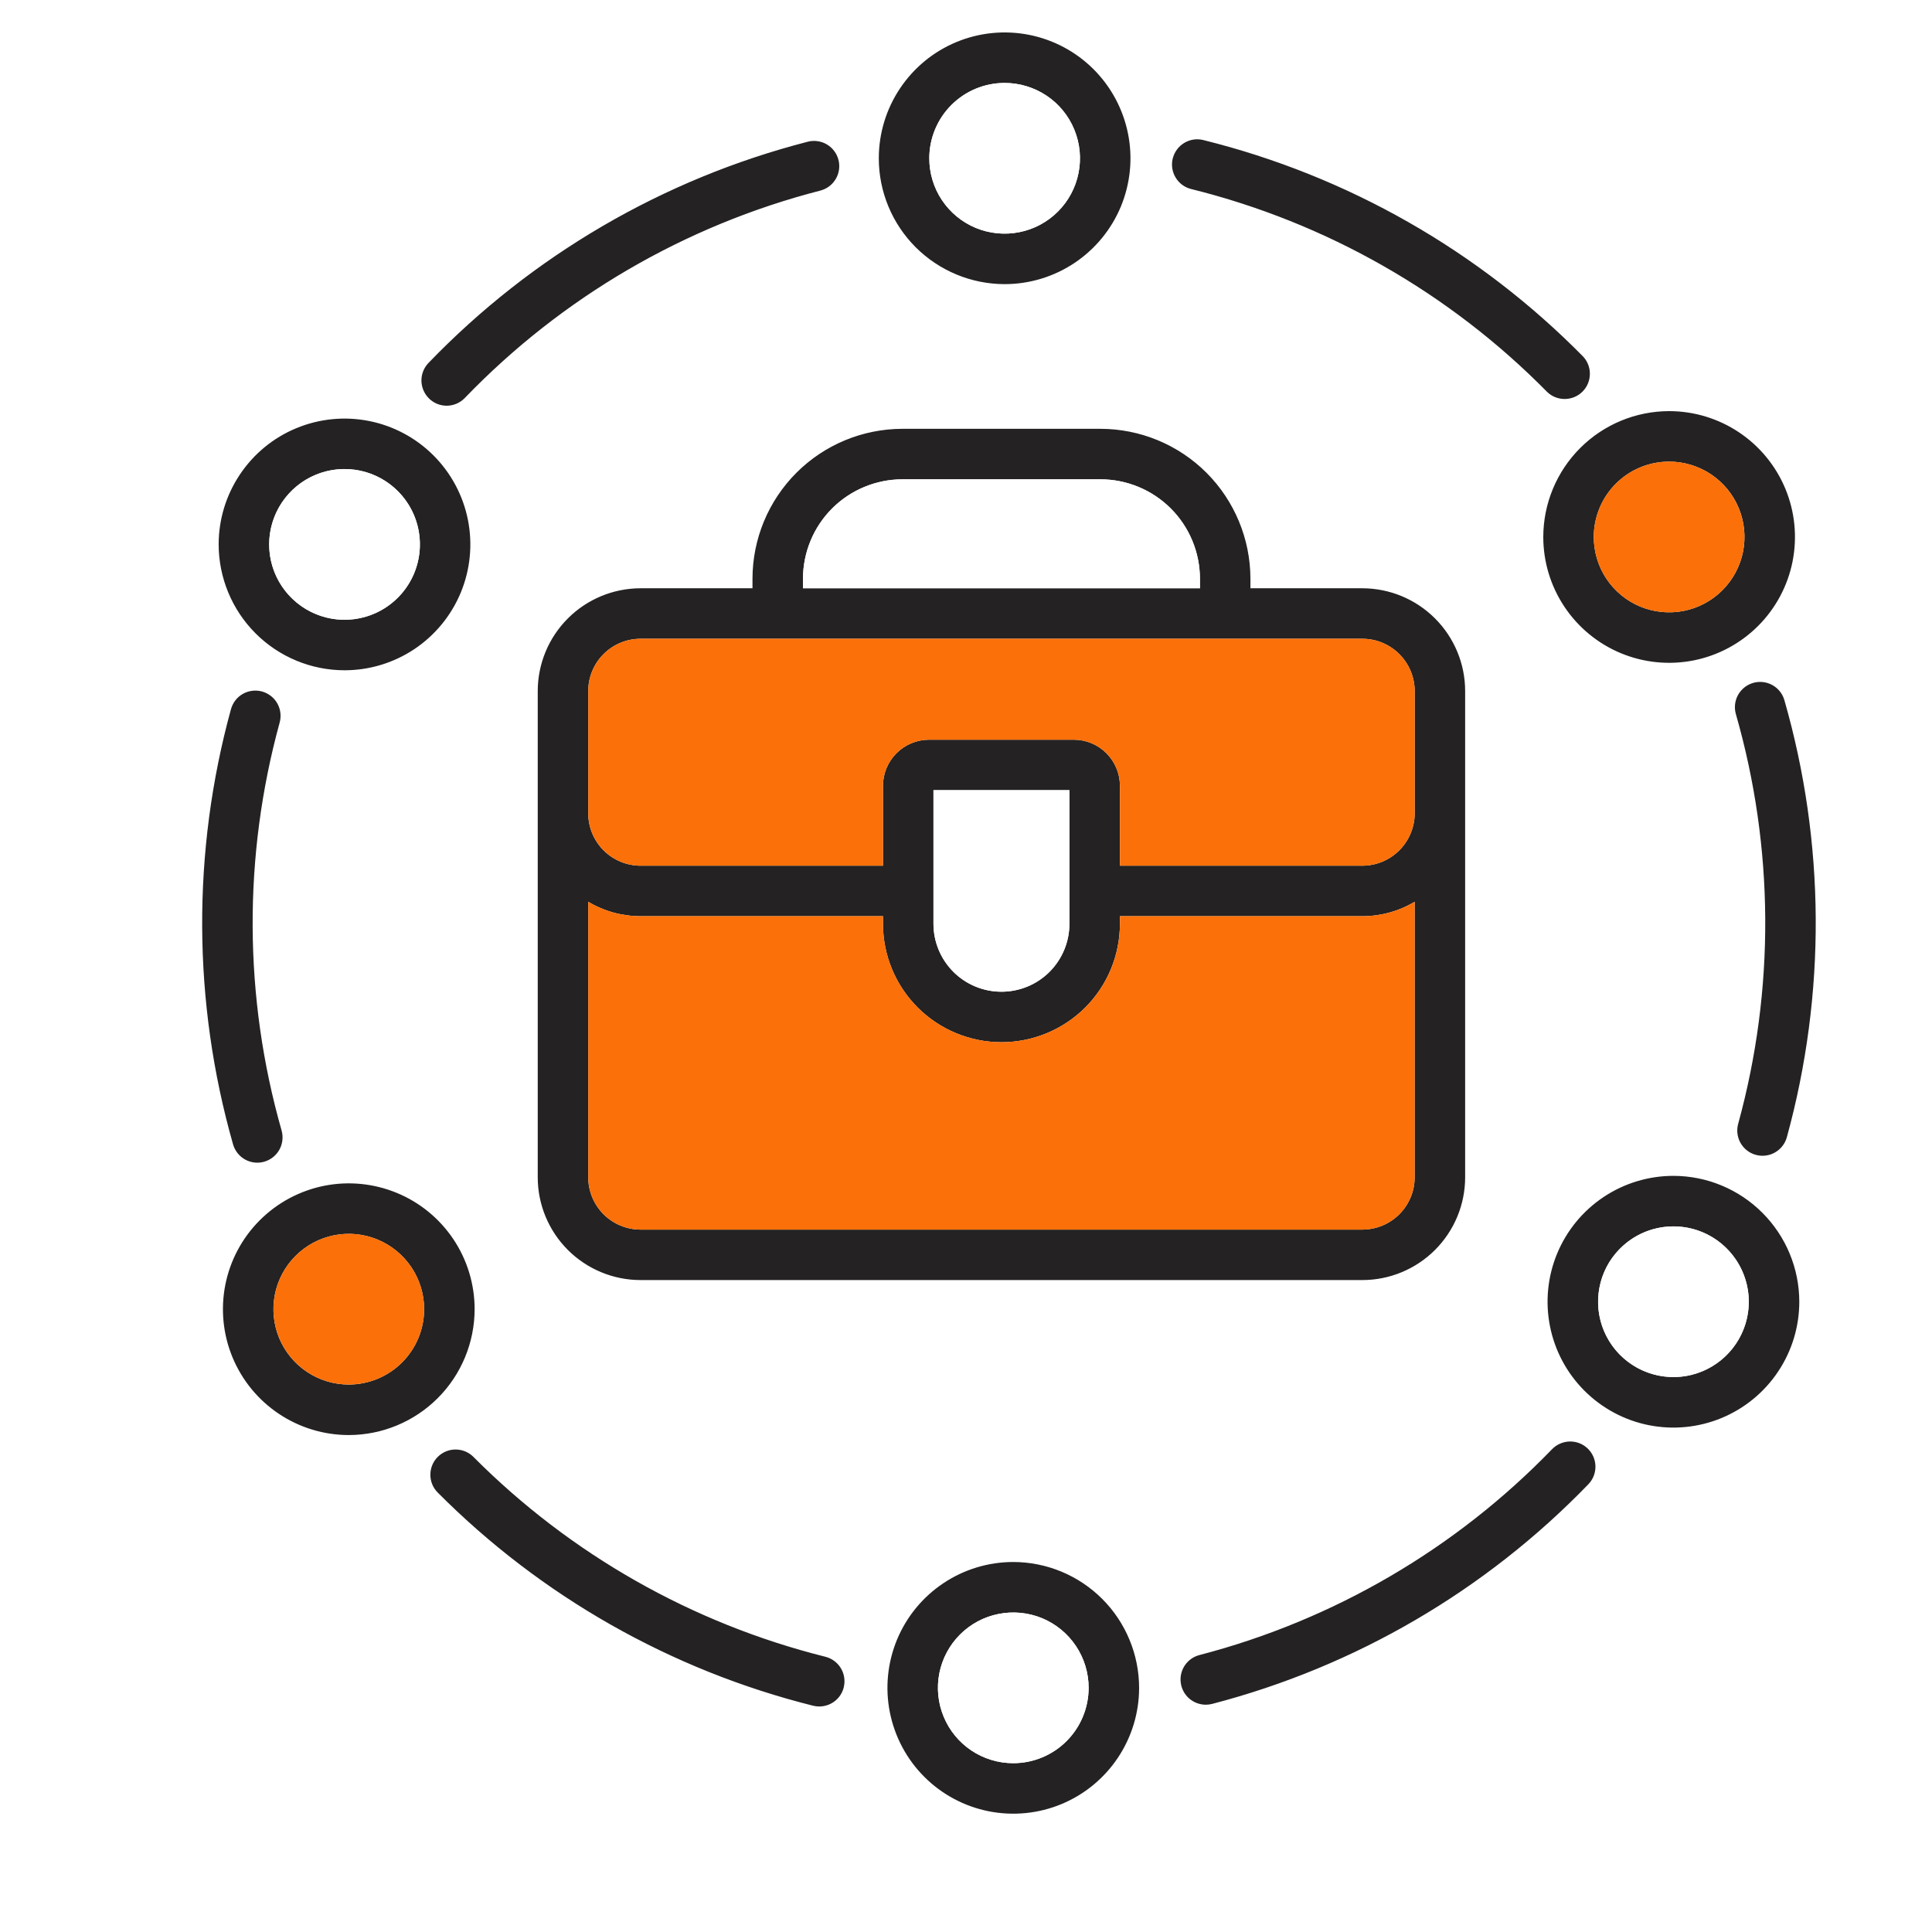
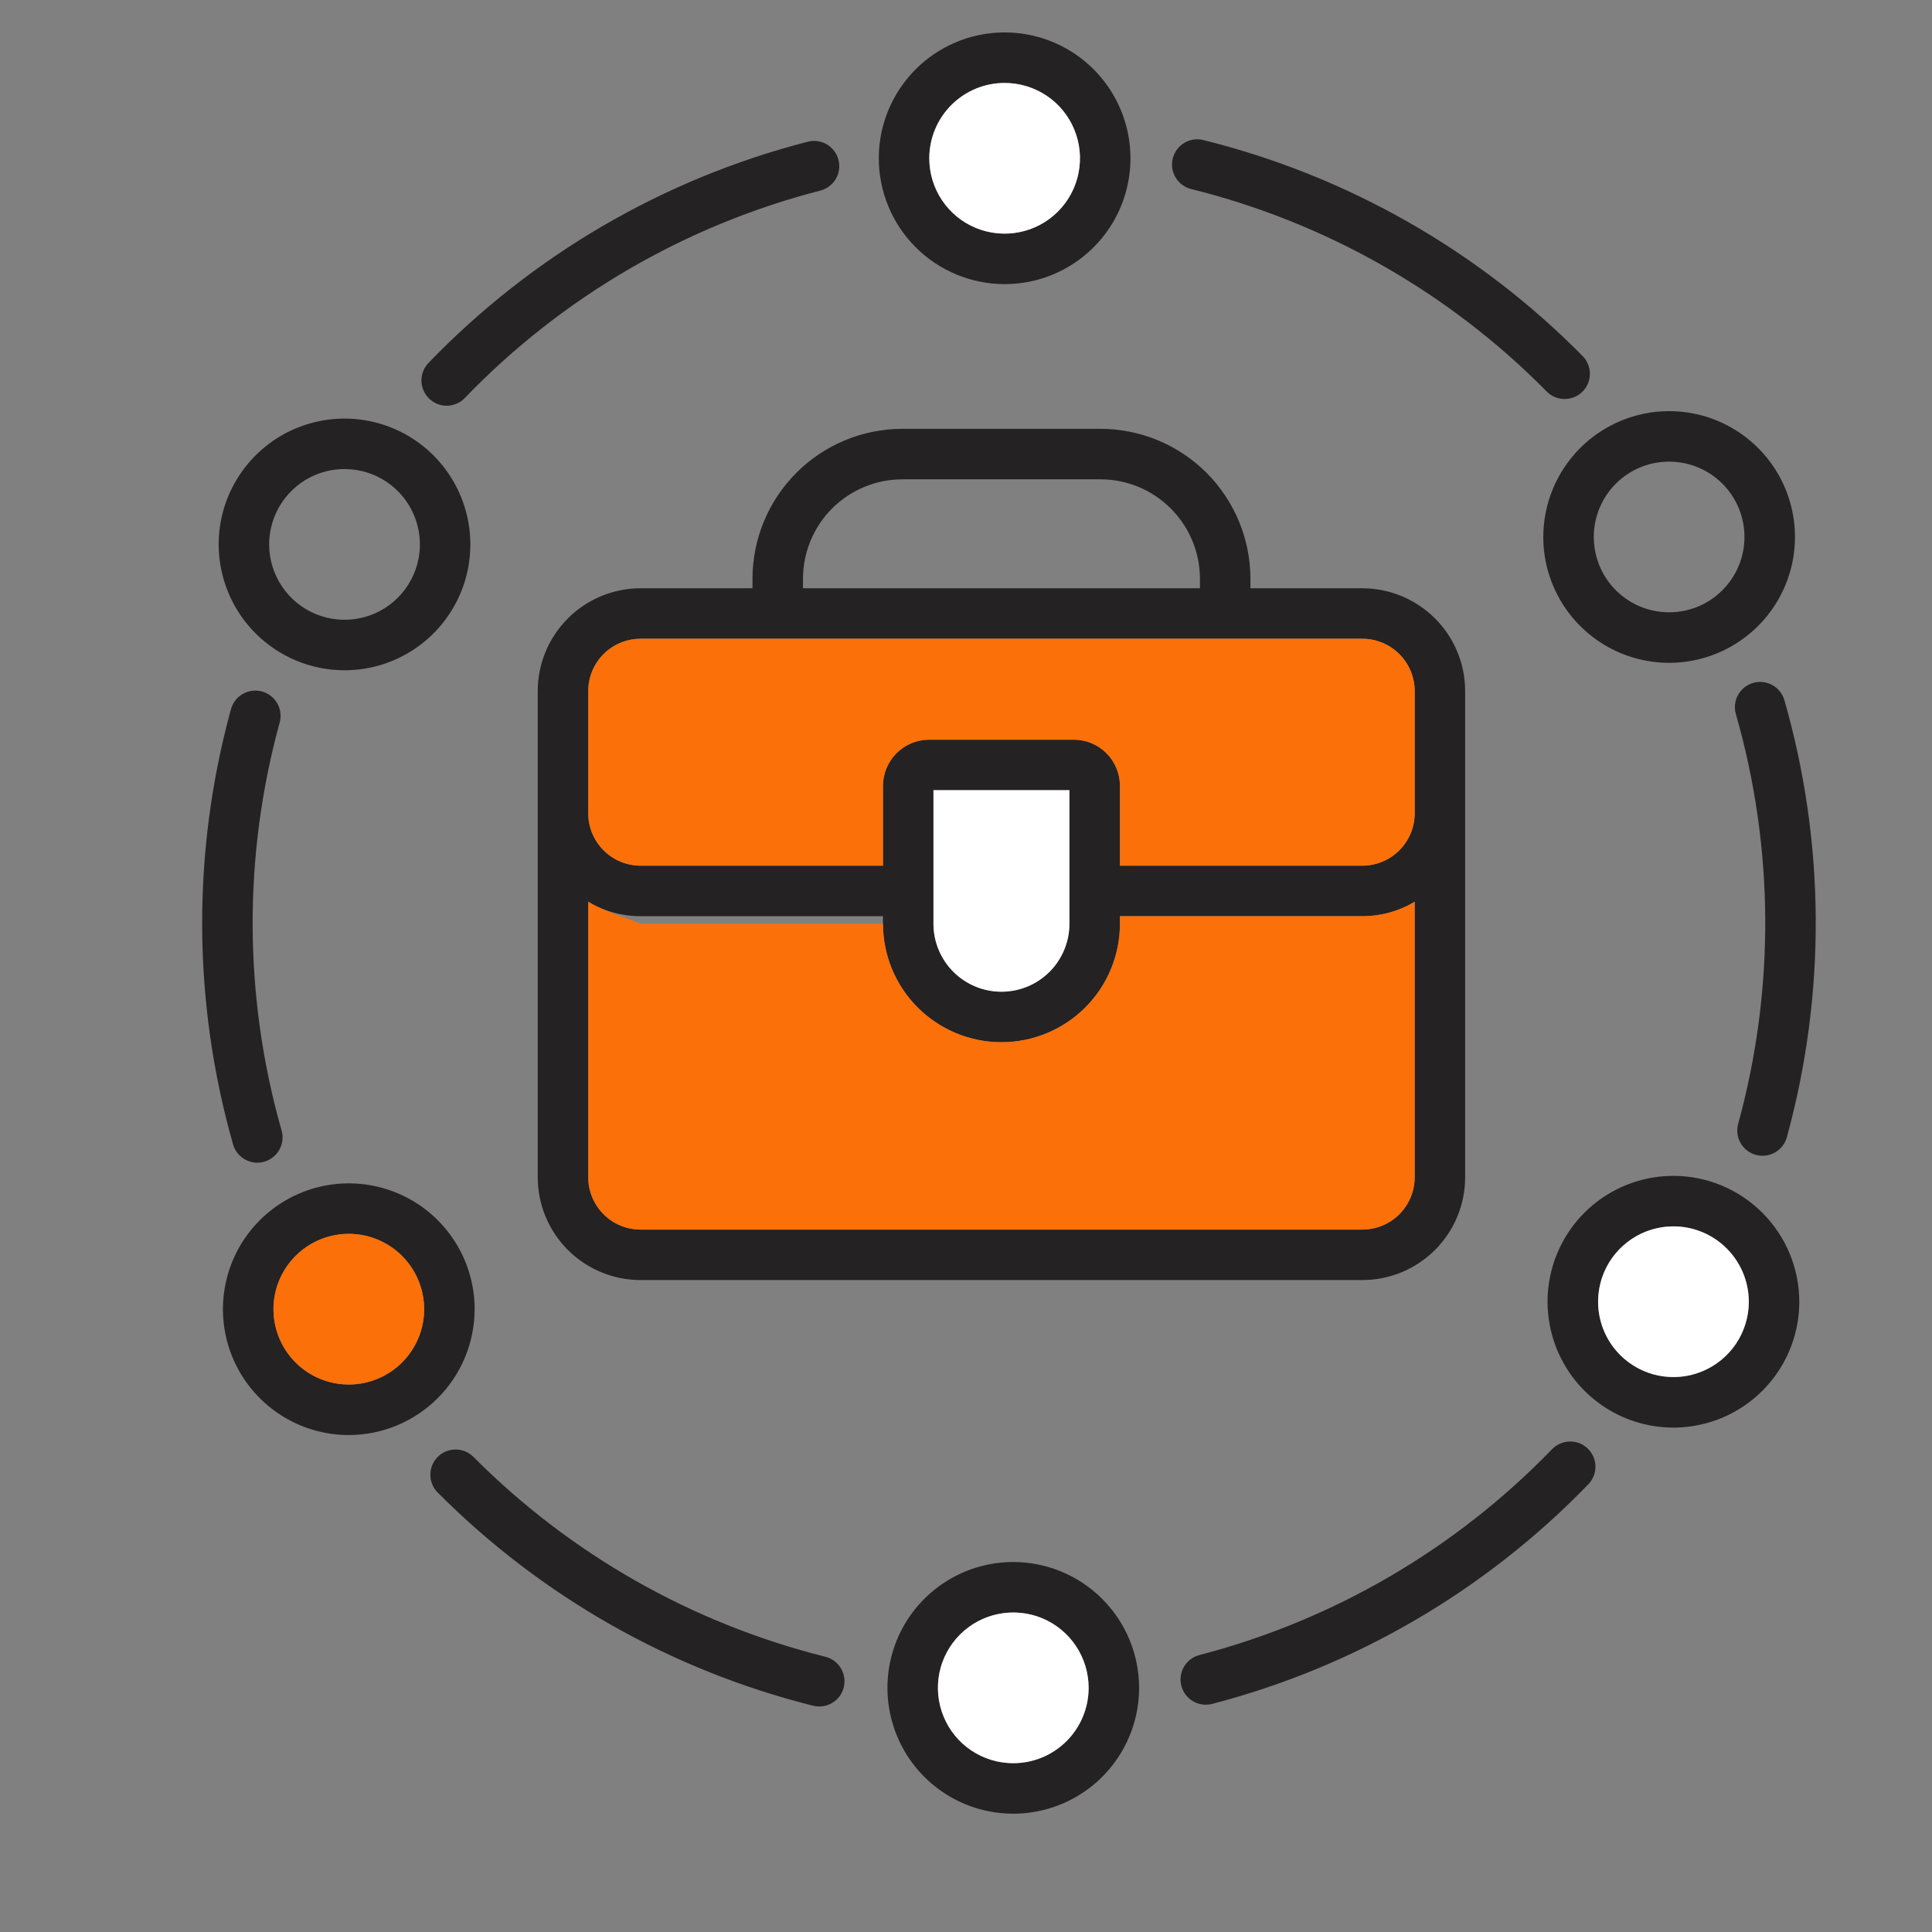
<svg xmlns="http://www.w3.org/2000/svg" width="45" height="45" viewBox="0 0 45 45" fill="none">
  <rect x="0" y="0" width="45" height="45" fill="#808080" stroke="none" />
  <g clip-path="url(#clip0_5569_12864)">
-     <rect width="45" height="45" fill="white" />
    <path fill-rule="evenodd" clip-rule="evenodd" d="M32.951 16.096V18.959C32.946 19.279 32.816 19.585 32.588 19.811C32.36 20.036 32.053 20.163 31.732 20.164H26.085V18.303C26.085 18.018 25.971 17.745 25.77 17.544C25.569 17.342 25.296 17.229 25.011 17.229H21.641C21.356 17.229 21.083 17.342 20.881 17.544C20.68 17.745 20.567 18.018 20.566 18.303V20.164H14.919C14.598 20.163 14.29 20.036 14.062 19.81C13.834 19.584 13.704 19.277 13.701 18.956C13.701 18.956 13.701 18.955 13.701 18.954V16.096C13.701 15.773 13.829 15.464 14.058 15.235C14.286 15.007 14.596 14.878 14.919 14.878H31.732C32.055 14.878 32.365 15.007 32.593 15.235C32.822 15.464 32.95 15.774 32.951 16.097L32.951 16.096ZM21.742 21.516C21.742 21.936 21.909 22.339 22.206 22.636C22.503 22.933 22.906 23.099 23.326 23.099C23.746 23.099 24.149 22.933 24.446 22.636C24.742 22.339 24.909 21.936 24.909 21.516V18.404H21.742V21.516ZM31.732 28.64H14.919C14.596 28.639 14.287 28.511 14.058 28.283C13.83 28.054 13.701 27.745 13.701 27.422V21.004C14.069 21.224 14.49 21.34 14.919 21.34H20.566V21.516C20.566 22.248 20.857 22.95 21.375 23.467C21.892 23.984 22.594 24.275 23.326 24.275C24.057 24.275 24.759 23.984 25.277 23.467C25.794 22.95 26.085 22.248 26.085 21.516V21.34H31.732C32.161 21.34 32.582 21.224 32.95 21.004V27.422C32.95 27.745 32.821 28.054 32.593 28.283C32.364 28.511 32.054 28.639 31.731 28.64H31.732ZM18.703 13.479C18.704 12.865 18.948 12.276 19.382 11.842C19.816 11.409 20.404 11.165 21.018 11.164H25.633C26.247 11.165 26.835 11.409 27.269 11.843C27.703 12.277 27.948 12.865 27.949 13.479V13.702H18.703V13.479ZM25.633 9.988H21.018C20.093 9.989 19.205 10.357 18.551 11.011C17.896 11.666 17.528 12.553 17.527 13.479V13.702H14.919C14.284 13.703 13.676 13.955 13.227 14.404C12.778 14.853 12.525 15.462 12.525 16.096V27.422C12.525 28.056 12.778 28.665 13.227 29.114C13.676 29.562 14.284 29.815 14.919 29.815H31.732C32.367 29.815 32.975 29.562 33.424 29.114C33.873 28.665 34.126 28.056 34.126 27.422V16.096C34.126 15.461 33.873 14.853 33.424 14.404C32.975 13.955 32.367 13.703 31.732 13.702H29.125V13.479C29.123 12.553 28.755 11.666 28.101 11.011C27.446 10.357 26.559 9.989 25.633 9.988ZM8.024 10.925C8.372 10.925 8.711 11.027 9 11.22C9.289 11.413 9.514 11.687 9.647 12.008C9.78 12.329 9.815 12.682 9.747 13.023C9.679 13.363 9.512 13.676 9.266 13.922C9.021 14.168 8.708 14.335 8.367 14.402C8.027 14.47 7.673 14.435 7.353 14.302C7.032 14.169 6.758 13.944 6.565 13.655C6.372 13.367 6.269 13.027 6.269 12.68C6.27 12.214 6.455 11.768 6.784 11.439C7.113 11.11 7.559 10.925 8.024 10.925ZM8.024 15.612C8.604 15.612 9.171 15.44 9.653 15.118C10.134 14.796 10.51 14.338 10.732 13.803C10.954 13.267 11.012 12.678 10.899 12.109C10.786 11.541 10.507 11.018 10.097 10.608C9.687 10.198 9.165 9.919 8.597 9.806C8.028 9.693 7.439 9.751 6.903 9.973C6.367 10.194 5.91 10.57 5.588 11.052C5.265 11.534 5.093 12.1 5.093 12.68C5.094 13.457 5.403 14.202 5.952 14.752C6.502 15.302 7.247 15.611 8.024 15.612ZM8.124 32.249C7.777 32.249 7.438 32.146 7.149 31.953C6.86 31.761 6.635 31.486 6.502 31.166C6.37 30.845 6.335 30.492 6.402 30.152C6.47 29.811 6.637 29.498 6.883 29.253C7.128 29.007 7.441 28.84 7.781 28.772C8.122 28.704 8.474 28.739 8.795 28.872C9.116 29.005 9.39 29.23 9.583 29.518C9.776 29.807 9.879 30.146 9.879 30.493C9.879 30.959 9.694 31.405 9.365 31.734C9.036 32.063 8.589 32.248 8.124 32.249ZM11.055 30.493C11.055 29.913 10.883 29.347 10.561 28.865C10.238 28.383 9.781 28.007 9.245 27.786C8.709 27.564 8.12 27.506 7.552 27.619C6.983 27.733 6.461 28.012 6.051 28.422C5.641 28.832 5.362 29.354 5.249 29.922C5.136 30.491 5.194 31.08 5.416 31.616C5.638 32.151 6.014 32.609 6.496 32.931C6.978 33.253 7.544 33.425 8.124 33.425C8.901 33.424 9.646 33.115 10.196 32.565C10.745 32.016 11.054 31.27 11.055 30.493ZM23.601 41.068C23.254 41.068 22.915 40.965 22.626 40.773C22.337 40.58 22.113 40.306 21.98 39.985C21.847 39.664 21.812 39.311 21.88 38.971C21.948 38.63 22.115 38.317 22.36 38.072C22.606 37.826 22.918 37.659 23.259 37.592C23.599 37.524 23.952 37.559 24.273 37.691C24.594 37.824 24.868 38.049 25.061 38.338C25.254 38.627 25.357 38.966 25.357 39.313C25.356 39.779 25.171 40.225 24.842 40.554C24.513 40.883 24.067 41.068 23.601 41.068ZM23.601 36.382C23.022 36.382 22.455 36.554 21.973 36.876C21.491 37.198 21.115 37.656 20.893 38.191C20.672 38.727 20.613 39.316 20.727 39.885C20.84 40.453 21.119 40.976 21.529 41.386C21.939 41.796 22.461 42.075 23.029 42.188C23.598 42.301 24.187 42.243 24.723 42.021C25.259 41.799 25.716 41.423 26.038 40.941C26.36 40.459 26.532 39.893 26.532 39.313C26.531 38.536 26.222 37.791 25.673 37.242C25.123 36.692 24.378 36.383 23.601 36.382ZM38.978 32.075C38.631 32.075 38.291 31.972 38.003 31.779C37.714 31.587 37.489 31.312 37.356 30.992C37.223 30.671 37.188 30.318 37.256 29.978C37.324 29.637 37.491 29.324 37.737 29.079C37.982 28.833 38.295 28.666 38.635 28.599C38.976 28.531 39.329 28.566 39.65 28.698C39.97 28.831 40.244 29.056 40.437 29.345C40.63 29.634 40.733 29.973 40.733 30.32C40.732 30.785 40.547 31.231 40.218 31.56C39.889 31.889 39.443 32.075 38.978 32.075ZM38.978 27.388C38.398 27.388 37.831 27.56 37.349 27.882C36.867 28.204 36.491 28.662 36.269 29.197C36.047 29.733 35.989 30.323 36.102 30.891C36.215 31.46 36.494 31.982 36.904 32.392C37.314 32.802 37.836 33.082 38.405 33.195C38.974 33.308 39.563 33.25 40.099 33.028C40.634 32.806 41.092 32.431 41.414 31.949C41.737 31.467 41.909 30.9 41.909 30.32C41.908 29.543 41.599 28.798 41.049 28.248C40.5 27.698 39.755 27.389 38.978 27.388ZM38.877 10.752C39.224 10.752 39.563 10.855 39.852 11.047C40.141 11.24 40.366 11.514 40.499 11.835C40.632 12.156 40.666 12.509 40.599 12.849C40.531 13.19 40.364 13.503 40.118 13.748C39.873 13.994 39.56 14.161 39.219 14.229C38.879 14.296 38.526 14.261 38.205 14.129C37.885 13.996 37.61 13.771 37.417 13.482C37.225 13.194 37.122 12.854 37.122 12.507C37.122 12.041 37.307 11.595 37.636 11.266C37.965 10.937 38.411 10.752 38.877 10.752ZM35.946 12.507C35.946 13.087 36.118 13.653 36.44 14.135C36.762 14.617 37.22 14.993 37.755 15.215C38.291 15.437 38.88 15.495 39.449 15.382C40.017 15.269 40.54 14.989 40.95 14.579C41.359 14.17 41.639 13.647 41.752 13.079C41.865 12.51 41.807 11.921 41.585 11.385C41.363 10.85 40.987 10.392 40.505 10.07C40.023 9.748 39.457 9.576 38.877 9.576C38.1 9.577 37.355 9.886 36.806 10.435C36.256 10.985 35.947 11.73 35.946 12.507ZM9.996 9.284C9.884 9.176 9.819 9.028 9.816 8.872C9.813 8.717 9.872 8.566 9.98 8.454C12.391 5.951 15.449 4.167 18.814 3.301C18.888 3.281 18.966 3.277 19.043 3.288C19.119 3.299 19.193 3.324 19.259 3.364C19.326 3.403 19.384 3.455 19.43 3.517C19.477 3.578 19.51 3.649 19.529 3.723C19.549 3.798 19.553 3.876 19.542 3.953C19.531 4.029 19.506 4.103 19.466 4.169C19.427 4.235 19.375 4.294 19.313 4.34C19.252 4.386 19.181 4.42 19.107 4.439C15.952 5.252 13.085 6.924 10.826 9.27C10.772 9.326 10.708 9.37 10.638 9.401C10.567 9.432 10.491 9.448 10.414 9.45C10.336 9.451 10.26 9.437 10.188 9.409C10.116 9.38 10.051 9.338 9.995 9.284H9.996ZM27.316 3.691C27.334 3.616 27.368 3.546 27.413 3.484C27.459 3.421 27.517 3.369 27.583 3.329C27.649 3.289 27.722 3.263 27.798 3.251C27.875 3.24 27.952 3.243 28.027 3.262C31.385 4.095 34.446 5.84 36.873 8.304C36.978 8.416 37.035 8.565 37.031 8.718C37.028 8.871 36.966 9.017 36.857 9.124C36.748 9.232 36.601 9.292 36.448 9.293C36.295 9.295 36.147 9.236 36.037 9.13C33.762 6.82 30.892 5.184 27.745 4.403C27.594 4.366 27.463 4.27 27.383 4.136C27.302 4.003 27.278 3.843 27.315 3.691L27.316 3.691ZM19.653 39.302C19.621 39.429 19.548 39.542 19.444 39.623C19.341 39.703 19.214 39.747 19.083 39.747C19.035 39.747 18.987 39.742 18.94 39.73C15.628 38.901 12.604 37.184 10.195 34.764C10.085 34.654 10.023 34.504 10.024 34.348C10.024 34.193 10.086 34.043 10.197 33.933C10.307 33.823 10.457 33.761 10.613 33.762C10.769 33.762 10.918 33.824 11.028 33.935C13.286 36.203 16.12 37.812 19.224 38.589C19.375 38.627 19.506 38.723 19.586 38.857C19.666 38.991 19.69 39.151 19.652 39.302H19.653ZM5.428 26.653C4.486 23.343 4.469 19.837 5.38 16.517C5.401 16.443 5.436 16.373 5.483 16.312C5.53 16.251 5.589 16.2 5.656 16.162C5.724 16.124 5.798 16.099 5.874 16.09C5.951 16.08 6.028 16.086 6.103 16.106C6.177 16.127 6.247 16.162 6.308 16.209C6.369 16.256 6.42 16.315 6.458 16.382C6.496 16.449 6.521 16.523 6.53 16.6C6.54 16.677 6.534 16.754 6.514 16.829C5.66 19.941 5.675 23.228 6.559 26.332C6.601 26.482 6.583 26.642 6.507 26.779C6.431 26.915 6.305 27.015 6.155 27.058C6.102 27.073 6.048 27.081 5.993 27.081C5.865 27.081 5.741 27.039 5.639 26.962C5.537 26.884 5.463 26.776 5.428 26.653ZM40.488 26.167C41.344 23.044 41.325 19.746 40.432 16.633C40.411 16.559 40.404 16.481 40.413 16.404C40.422 16.328 40.445 16.253 40.483 16.186C40.559 16.05 40.685 15.949 40.835 15.906C40.985 15.863 41.146 15.881 41.282 15.957C41.419 16.032 41.519 16.159 41.562 16.309C42.515 19.629 42.535 23.147 41.622 26.478C41.603 26.553 41.569 26.624 41.521 26.687C41.474 26.749 41.415 26.801 41.348 26.84C41.28 26.88 41.206 26.905 41.128 26.915C41.051 26.925 40.972 26.92 40.897 26.899C40.822 26.879 40.751 26.843 40.69 26.795C40.628 26.747 40.577 26.687 40.539 26.619C40.501 26.551 40.477 26.476 40.468 26.398C40.459 26.32 40.466 26.242 40.488 26.167H40.488ZM36.983 33.741C37.094 33.849 37.159 33.998 37.161 34.154C37.163 34.31 37.104 34.46 36.995 34.572C34.6 37.049 31.569 38.819 28.234 39.687C28.186 39.699 28.136 39.706 28.086 39.706C27.943 39.706 27.805 39.654 27.697 39.56C27.589 39.465 27.52 39.335 27.502 39.193C27.483 39.051 27.518 38.907 27.598 38.788C27.679 38.67 27.8 38.584 27.939 38.549C31.064 37.735 33.906 36.076 36.151 33.754C36.205 33.699 36.269 33.654 36.34 33.624C36.411 33.593 36.487 33.577 36.564 33.575C36.642 33.574 36.718 33.588 36.79 33.616C36.862 33.645 36.927 33.687 36.983 33.741ZM23.4 1.932C23.747 1.932 24.086 2.035 24.375 2.227C24.664 2.42 24.889 2.694 25.021 3.015C25.154 3.336 25.189 3.689 25.121 4.029C25.054 4.37 24.886 4.683 24.641 4.928C24.395 5.174 24.083 5.341 23.742 5.408C23.402 5.476 23.049 5.441 22.728 5.309C22.407 5.176 22.133 4.951 21.94 4.662C21.747 4.373 21.645 4.034 21.645 3.687C21.645 3.222 21.83 2.775 22.159 2.446C22.488 2.117 22.934 1.932 23.4 1.932ZM23.4 6.618C23.98 6.618 24.546 6.446 25.028 6.124C25.51 5.802 25.886 5.344 26.108 4.809C26.329 4.273 26.388 3.684 26.274 3.115C26.161 2.547 25.882 2.024 25.472 1.614C25.062 1.204 24.54 0.925 23.972 0.812C23.403 0.699 22.814 0.757 22.278 0.979C21.742 1.201 21.285 1.577 20.963 2.059C20.641 2.541 20.469 3.107 20.469 3.687C20.469 4.464 20.778 5.209 21.328 5.759C21.878 6.308 22.623 6.617 23.4 6.618Z" fill="#242222" />
    <path fill-rule="evenodd" clip-rule="evenodd" d="M8.124 28.738C7.777 28.738 7.438 28.841 7.149 29.034C6.861 29.227 6.636 29.501 6.503 29.821C6.37 30.142 6.335 30.495 6.403 30.835C6.471 31.176 6.638 31.489 6.883 31.734C7.129 31.98 7.441 32.147 7.782 32.215C8.122 32.282 8.475 32.248 8.796 32.115C9.117 31.982 9.391 31.757 9.584 31.468C9.777 31.18 9.88 30.84 9.88 30.493C9.879 30.028 9.694 29.582 9.365 29.253C9.036 28.924 8.59 28.738 8.124 28.738Z" fill="#FB7009" />
-     <path fill-rule="evenodd" clip-rule="evenodd" d="M13.701 21.004V27.422C13.702 27.745 13.83 28.054 14.059 28.283C14.287 28.511 14.597 28.639 14.92 28.64H31.733C32.056 28.639 32.365 28.511 32.594 28.283C32.822 28.054 32.951 27.745 32.951 27.422V21.004C32.583 21.224 32.162 21.34 31.733 21.34H26.086V21.516C26.086 22.248 25.795 22.95 25.277 23.467C24.76 23.984 24.058 24.275 23.326 24.275C22.595 24.275 21.893 23.984 21.375 23.467C20.858 22.95 20.567 22.248 20.567 21.516V21.34H14.92C14.491 21.34 14.069 21.224 13.701 21.004Z" fill="#FB7009" />
+     <path fill-rule="evenodd" clip-rule="evenodd" d="M13.701 21.004V27.422C13.702 27.745 13.83 28.054 14.059 28.283C14.287 28.511 14.597 28.639 14.92 28.64H31.733C32.056 28.639 32.365 28.511 32.594 28.283C32.822 28.054 32.951 27.745 32.951 27.422V21.004C32.583 21.224 32.162 21.34 31.733 21.34H26.086V21.516C26.086 22.248 25.795 22.95 25.277 23.467C24.76 23.984 24.058 24.275 23.326 24.275C22.595 24.275 21.893 23.984 21.375 23.467C20.858 22.95 20.567 22.248 20.567 21.516H14.92C14.491 21.34 14.069 21.224 13.701 21.004Z" fill="#FB7009" />
    <path fill-rule="evenodd" clip-rule="evenodd" d="M14.92 20.164H20.567V18.303C20.567 18.018 20.681 17.745 20.882 17.544C21.084 17.342 21.357 17.229 21.642 17.229H25.012C25.296 17.229 25.569 17.342 25.771 17.544C25.972 17.745 26.085 18.018 26.086 18.303V20.164H31.733C32.053 20.163 32.361 20.036 32.589 19.811C32.817 19.585 32.947 19.279 32.952 18.959V16.096C32.951 15.773 32.823 15.464 32.594 15.235C32.366 15.007 32.056 14.878 31.733 14.878H14.92C14.597 14.878 14.287 15.007 14.058 15.235C13.83 15.463 13.701 15.773 13.701 16.096V18.954C13.701 18.955 13.701 18.955 13.701 18.956C13.705 19.277 13.835 19.584 14.063 19.81C14.291 20.036 14.598 20.163 14.92 20.164Z" fill="#FB7009" />
    <path fill-rule="evenodd" clip-rule="evenodd" d="M21.742 18.404V21.516C21.742 21.936 21.909 22.339 22.206 22.636C22.503 22.933 22.906 23.099 23.326 23.099C23.746 23.099 24.148 22.933 24.445 22.636C24.742 22.339 24.909 21.936 24.909 21.516V18.404H21.742Z" fill="white" />
-     <path fill-rule="evenodd" clip-rule="evenodd" d="M18.703 13.702H27.949V13.479C27.948 12.865 27.704 12.277 27.27 11.843C26.835 11.409 26.247 11.165 25.633 11.164H21.018C20.405 11.165 19.816 11.409 19.382 11.842C18.948 12.276 18.704 12.865 18.703 13.479L18.703 13.702Z" fill="white" />
-     <path fill-rule="evenodd" clip-rule="evenodd" d="M8.025 14.436C8.372 14.436 8.712 14.333 9 14.14C9.289 13.948 9.514 13.674 9.647 13.353C9.78 13.032 9.815 12.679 9.747 12.338C9.68 11.998 9.513 11.685 9.267 11.439C9.022 11.194 8.709 11.026 8.368 10.958C8.028 10.891 7.675 10.925 7.354 11.058C7.033 11.191 6.759 11.416 6.566 11.705C6.373 11.993 6.27 12.333 6.27 12.68C6.27 13.146 6.455 13.592 6.784 13.921C7.113 14.25 7.559 14.435 8.025 14.436Z" fill="white" />
    <path fill-rule="evenodd" clip-rule="evenodd" d="M21.645 3.687C21.645 4.034 21.747 4.373 21.94 4.662C22.133 4.951 22.407 5.176 22.728 5.309C23.049 5.441 23.402 5.476 23.742 5.408C24.083 5.341 24.395 5.174 24.641 4.928C24.886 4.683 25.054 4.37 25.121 4.029C25.189 3.689 25.154 3.336 25.021 3.015C24.889 2.694 24.664 2.42 24.375 2.227C24.086 2.035 23.747 1.932 23.4 1.932C22.934 1.932 22.488 2.117 22.159 2.446C21.83 2.775 21.645 3.222 21.645 3.687Z" fill="white" />
-     <path fill-rule="evenodd" clip-rule="evenodd" d="M38.876 10.752C38.529 10.752 38.19 10.855 37.901 11.047C37.612 11.24 37.388 11.514 37.255 11.835C37.122 12.156 37.087 12.509 37.155 12.849C37.222 13.19 37.39 13.503 37.635 13.748C37.881 13.994 38.193 14.161 38.534 14.229C38.874 14.296 39.227 14.261 39.548 14.129C39.869 13.996 40.143 13.771 40.336 13.482C40.529 13.194 40.632 12.854 40.632 12.507C40.631 12.042 40.446 11.595 40.117 11.266C39.788 10.937 39.342 10.752 38.876 10.752Z" fill="#FB7009" />
    <path fill-rule="evenodd" clip-rule="evenodd" d="M38.978 28.564C38.631 28.564 38.291 28.667 38.003 28.86C37.714 29.053 37.489 29.327 37.356 29.647C37.224 29.968 37.189 30.321 37.256 30.661C37.324 31.002 37.491 31.315 37.736 31.56C37.982 31.806 38.294 31.973 38.635 32.041C38.975 32.108 39.328 32.074 39.649 31.941C39.97 31.808 40.244 31.584 40.437 31.295C40.63 31.006 40.733 30.667 40.733 30.32C40.733 29.855 40.547 29.408 40.218 29.079C39.889 28.75 39.443 28.565 38.978 28.564Z" fill="white" />
    <path fill-rule="evenodd" clip-rule="evenodd" d="M25.356 39.313C25.356 38.966 25.253 38.627 25.06 38.338C24.867 38.049 24.593 37.824 24.273 37.691C23.952 37.559 23.599 37.524 23.258 37.592C22.918 37.659 22.605 37.827 22.36 38.072C22.114 38.318 21.947 38.63 21.879 38.971C21.812 39.312 21.846 39.664 21.98 39.985C22.112 40.306 22.337 40.58 22.626 40.773C22.915 40.966 23.254 41.069 23.602 41.068C24.067 41.068 24.513 40.883 24.842 40.554C25.171 40.225 25.356 39.779 25.356 39.313Z" fill="white" />
  </g>
  <defs>
    <clipPath id="clip0_5569_12864">
      <rect width="45" height="45" fill="white" />
    </clipPath>
  </defs>
</svg>